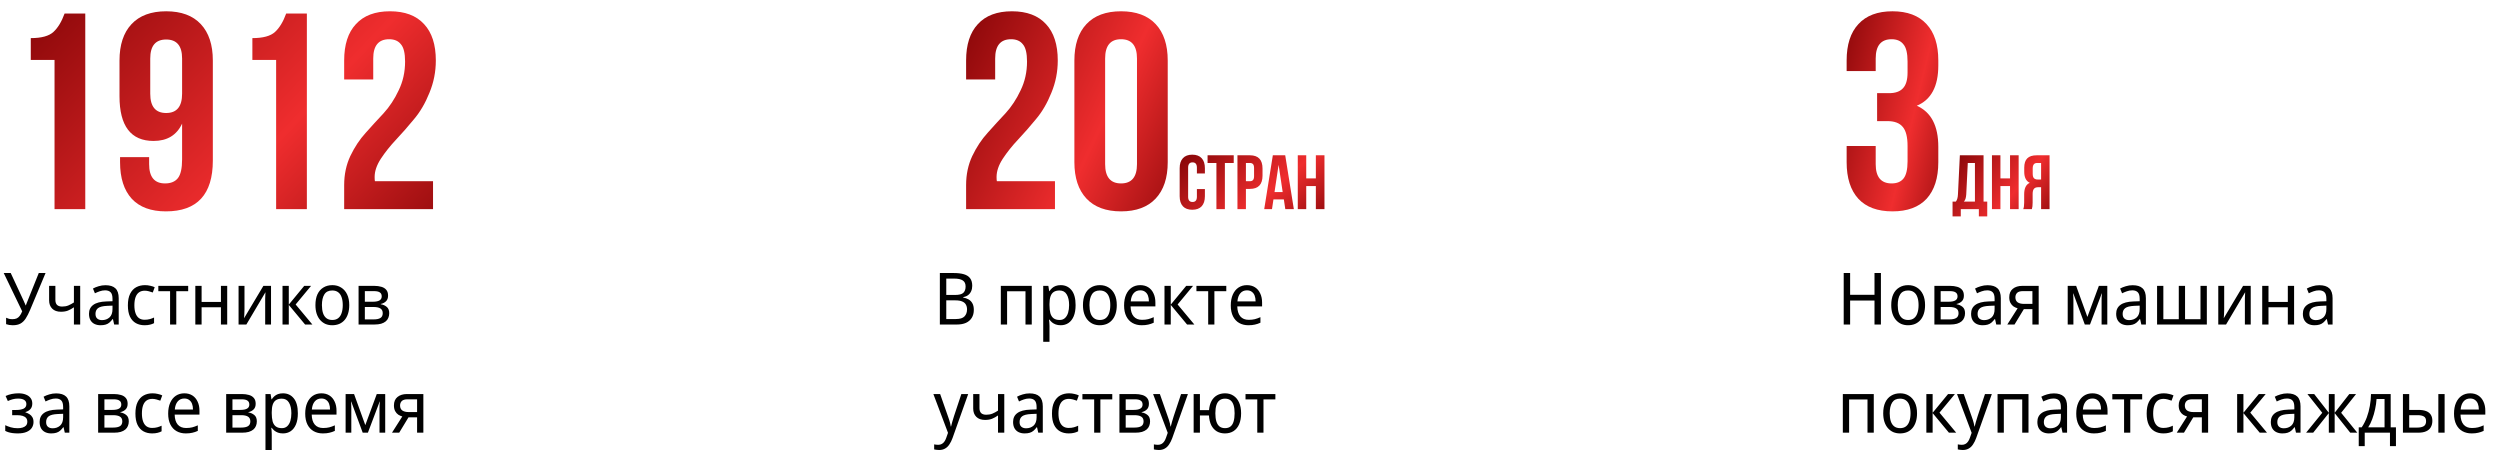
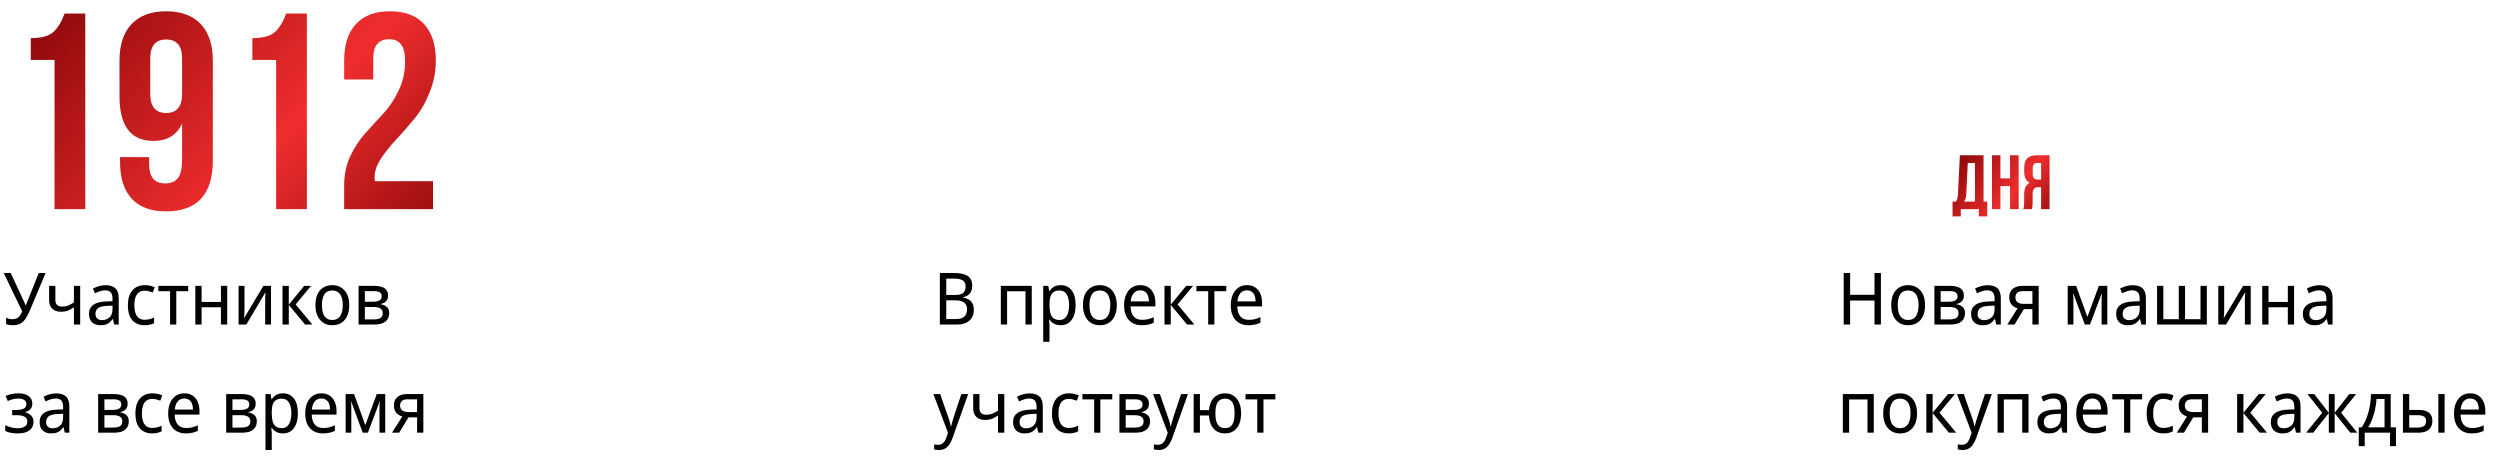
<svg xmlns="http://www.w3.org/2000/svg" width="1040" height="191" viewBox="0 0 1040 191" fill="none">
  <path d="M12.805 24.922V15.855C17.223 15.855 20.361 15.002 22.221 13.297C24.081 11.592 25.631 9.035 26.871 5.625H35.474V87H22.686V24.922H12.805ZM88.54 25.155V66.772C88.54 80.877 82.03 87.93 69.01 87.93C62.81 87.93 58.083 86.186 54.828 82.699C51.573 79.134 49.945 74.058 49.945 67.47V65.377H62.035V68.284C62.035 73.631 64.244 76.305 68.661 76.305C71.064 76.305 72.846 75.569 74.009 74.096C75.171 72.624 75.753 70.028 75.753 66.308V51.428C73.505 56.233 69.553 58.635 63.895 58.635C54.44 58.635 49.713 52.435 49.713 40.035V25.155C49.713 18.645 51.379 13.607 54.711 10.043C58.044 6.478 62.849 4.695 69.126 4.695C75.404 4.695 80.209 6.478 83.541 10.043C86.874 13.607 88.54 18.645 88.54 25.155ZM62.5 38.989C62.5 44.336 64.709 47.01 69.126 47.01C73.544 47.01 75.753 44.336 75.753 38.989V24.341C75.753 19.071 73.544 16.436 69.126 16.436C64.709 16.436 62.5 19.071 62.5 24.341V38.989ZM104.988 24.922V15.855C109.405 15.855 112.544 15.002 114.404 13.297C116.264 11.592 117.814 9.035 119.054 5.625H127.656V87H114.869V24.922H104.988ZM168.516 25.62C168.516 22.133 167.935 19.73 166.773 18.413C165.688 17.017 164.06 16.32 161.89 16.32C157.473 16.32 155.264 18.994 155.264 24.341V33.06H143.174V25.155C143.174 18.567 144.801 13.53 148.056 10.043C151.311 6.478 156.039 4.695 162.239 4.695C168.439 4.695 173.166 6.478 176.421 10.043C179.676 13.53 181.304 18.567 181.304 25.155C181.304 29.883 180.413 34.377 178.63 38.64C176.925 42.903 174.794 46.545 172.236 49.568C169.756 52.59 167.276 55.419 164.796 58.054C162.316 60.689 160.185 63.362 158.403 66.075C156.698 68.71 155.845 71.229 155.845 73.631C155.845 74.406 155.884 74.987 155.961 75.375H180.141V87H143.174V77.002C143.174 72.585 144.026 68.555 145.731 64.912C147.514 61.193 149.645 57.976 152.125 55.264C154.605 52.474 157.085 49.761 159.565 47.126C162.045 44.414 164.138 41.236 165.843 37.594C167.625 33.951 168.516 29.96 168.516 25.62Z" fill="url(#paint0_linear_486_152)" />
  <path d="M12.53 128.91C11.93 130.33 11.32 131.52 10.7 132.48C10.1 133.42 9.37 134.13 8.51 134.61C7.67 135.07 6.6 135.3 5.3 135.3C4.8 135.3 4.31 135.26 3.83 135.18C3.35 135.1 2.92 134.99 2.54 134.85V132.18C2.92 132.36 3.32 132.51 3.74 132.63C4.18 132.73 4.64 132.78 5.12 132.78C5.82 132.78 6.41 132.68 6.89 132.48C7.39 132.26 7.82 131.91 8.18 131.43C8.56 130.95 8.91 130.31 9.23 129.51L1.55 113.58H4.46L9.95 125.37C10.01 125.51 10.08 125.68 10.16 125.88C10.26 126.06 10.35 126.25 10.43 126.45C10.51 126.65 10.58 126.84 10.64 127.02H10.76C10.82 126.88 10.88 126.72 10.94 126.54C11.02 126.34 11.09 126.15 11.15 125.97C11.23 125.77 11.3 125.6 11.36 125.46L16.13 113.58H18.95L12.53 128.91ZM23.039 124.77C23.039 125.71 23.279 126.41 23.759 126.87C24.239 127.31 24.939 127.53 25.859 127.53C26.799 127.53 27.649 127.38 28.409 127.08C29.169 126.76 29.949 126.34 30.749 125.82V118.92H33.359V135H30.749V127.83C29.929 128.41 29.099 128.87 28.259 129.21C27.439 129.53 26.469 129.69 25.349 129.69C23.789 129.69 22.579 129.26 21.719 128.4C20.859 127.54 20.429 126.39 20.429 124.95V118.92H23.039V124.77ZM43.892 118.65C45.732 118.65 47.102 119.08 48.002 119.94C48.922 120.8 49.382 122.17 49.382 124.05V135H47.492L46.982 132.72H46.862C46.422 133.3 45.972 133.79 45.512 134.19C45.072 134.57 44.552 134.85 43.952 135.03C43.372 135.21 42.652 135.3 41.792 135.3C40.892 135.3 40.082 135.13 39.362 134.79C38.642 134.45 38.072 133.93 37.652 133.23C37.232 132.51 37.022 131.61 37.022 130.53C37.022 128.93 37.612 127.7 38.792 126.84C39.972 125.96 41.792 125.48 44.252 125.4L46.802 125.31V124.35C46.802 123.01 46.532 122.08 45.992 121.56C45.472 121.04 44.722 120.78 43.742 120.78C42.962 120.78 42.212 120.91 41.492 121.17C40.792 121.41 40.122 121.69 39.482 122.01L38.672 120.03C39.352 119.65 40.142 119.33 41.042 119.07C41.942 118.79 42.892 118.65 43.892 118.65ZM44.612 127.23C42.772 127.31 41.492 127.63 40.772 128.19C40.072 128.75 39.722 129.54 39.722 130.56C39.722 131.46 39.972 132.12 40.472 132.54C40.972 132.96 41.622 133.17 42.422 133.17C43.662 133.17 44.702 132.8 45.542 132.06C46.382 131.3 46.802 130.14 46.802 128.58V127.14L44.612 127.23ZM60.13 135.3C58.77 135.3 57.57 135.01 56.53 134.43C55.49 133.85 54.67 132.95 54.07 131.73C53.49 130.51 53.2 128.95 53.2 127.05C53.2 125.07 53.51 123.46 54.13 122.22C54.75 120.98 55.59 120.07 56.65 119.49C57.73 118.91 58.95 118.62 60.31 118.62C61.09 118.62 61.84 118.71 62.56 118.89C63.3 119.05 63.9 119.25 64.36 119.49L63.55 121.68C63.09 121.5 62.55 121.33 61.93 121.17C61.33 121.01 60.77 120.93 60.25 120.93C59.27 120.93 58.46 121.16 57.82 121.62C57.18 122.08 56.7 122.76 56.38 123.66C56.06 124.56 55.9 125.68 55.9 127.02C55.9 128.3 56.06 129.39 56.38 130.29C56.7 131.19 57.17 131.87 57.79 132.33C58.43 132.79 59.21 133.02 60.13 133.02C60.95 133.02 61.68 132.93 62.32 132.75C62.96 132.57 63.55 132.35 64.09 132.09V134.43C63.57 134.71 63 134.92 62.38 135.06C61.76 135.22 61.01 135.3 60.13 135.3ZM78.283 121.14H73.333V135H70.753V121.14H65.863V118.92H78.283V121.14ZM83.867 118.92V125.61H91.907V118.92H94.517V135H91.907V127.83H83.867V135H81.257V118.92H83.867ZM101.705 128.73C101.705 128.91 101.695 129.17 101.675 129.51C101.675 129.83 101.665 130.18 101.645 130.56C101.625 130.92 101.605 131.27 101.585 131.61C101.565 131.93 101.545 132.19 101.525 132.39L109.565 118.92H112.745V135H110.315V125.52C110.315 125.2 110.315 124.78 110.315 124.26C110.335 123.74 110.355 123.23 110.375 122.73C110.395 122.21 110.415 121.82 110.435 121.56L102.485 135H99.245V118.92H101.705V128.73ZM126.556 118.92H129.406L122.986 126.66L129.946 135H126.916L120.136 126.84V135H117.526V118.92H120.136V126.72L126.556 118.92ZM145.288 126.93C145.288 128.27 145.118 129.46 144.778 130.5C144.458 131.52 143.988 132.39 143.368 133.11C142.748 133.83 141.998 134.38 141.118 134.76C140.238 135.12 139.258 135.3 138.178 135.3C137.178 135.3 136.248 135.12 135.388 134.76C134.548 134.38 133.808 133.83 133.168 133.11C132.548 132.39 132.068 131.52 131.728 130.5C131.388 129.46 131.218 128.27 131.218 126.93C131.218 125.15 131.498 123.65 132.058 122.43C132.638 121.19 133.458 120.25 134.518 119.61C135.578 118.95 136.828 118.62 138.268 118.62C139.648 118.62 140.858 118.95 141.898 119.61C142.958 120.25 143.788 121.19 144.388 122.43C144.988 123.65 145.288 125.15 145.288 126.93ZM133.918 126.93C133.918 128.19 134.068 129.29 134.368 130.23C134.668 131.15 135.138 131.86 135.778 132.36C136.418 132.86 137.238 133.11 138.238 133.11C139.238 133.11 140.058 132.86 140.698 132.36C141.338 131.86 141.808 131.15 142.108 130.23C142.428 129.29 142.588 128.19 142.588 126.93C142.588 125.65 142.428 124.56 142.108 123.66C141.808 122.76 141.338 122.07 140.698 121.59C140.058 121.09 139.228 120.84 138.208 120.84C136.708 120.84 135.618 121.38 134.938 122.46C134.258 123.54 133.918 125.03 133.918 126.93ZM161.437 122.97C161.437 123.97 161.157 124.75 160.597 125.31C160.037 125.87 159.307 126.25 158.407 126.45V126.57C159.347 126.71 160.167 127.07 160.867 127.65C161.567 128.21 161.917 129.09 161.917 130.29C161.917 130.97 161.797 131.6 161.557 132.18C161.337 132.76 160.977 133.26 160.477 133.68C159.977 134.1 159.337 134.43 158.557 134.67C157.777 134.89 156.837 135 155.737 135H149.167V118.92H155.707C156.807 118.92 157.787 119.05 158.647 119.31C159.507 119.55 160.187 119.97 160.687 120.57C161.187 121.15 161.437 121.95 161.437 122.97ZM159.217 130.29C159.217 129.37 158.887 128.71 158.227 128.31C157.587 127.91 156.647 127.71 155.407 127.71H151.777V132.87H155.467C156.667 132.87 157.587 132.68 158.227 132.3C158.887 131.9 159.217 131.23 159.217 130.29ZM158.797 123.3C158.797 122.54 158.537 121.99 158.017 121.65C157.517 121.29 156.707 121.11 155.587 121.11H151.777V125.52H155.107C156.327 125.52 157.247 125.34 157.867 124.98C158.487 124.62 158.797 124.06 158.797 123.3ZM7.73 163.62C8.87 163.62 9.86 163.79 10.7 164.13C11.56 164.45 12.23 164.93 12.71 165.57C13.19 166.19 13.43 166.95 13.43 167.85C13.43 168.83 13.17 169.61 12.65 170.19C12.15 170.75 11.46 171.16 10.58 171.42V171.54C11.18 171.72 11.73 171.97 12.23 172.29C12.75 172.61 13.16 173.03 13.46 173.55C13.78 174.07 13.94 174.74 13.94 175.56C13.94 176.44 13.71 177.24 13.25 177.96C12.79 178.68 12.07 179.25 11.09 179.67C10.13 180.09 8.9 180.3 7.4 180.3C6.68 180.3 5.99 180.26 5.33 180.18C4.69 180.1 4.1 179.98 3.56 179.82C3.04 179.66 2.58 179.47 2.18 179.25V176.88C2.82 177.2 3.58 177.49 4.46 177.75C5.34 178.01 6.3 178.14 7.34 178.14C8.1 178.14 8.78 178.05 9.38 177.87C9.98 177.69 10.46 177.41 10.82 177.03C11.18 176.63 11.36 176.09 11.36 175.41C11.36 174.79 11.2 174.29 10.88 173.91C10.56 173.51 10.08 173.21 9.44 173.01C8.82 172.81 8.02 172.71 7.04 172.71H5.06V170.55H6.68C7.98 170.55 9.02 170.37 9.8 170.01C10.58 169.63 10.97 168.99 10.97 168.09C10.97 167.33 10.67 166.76 10.07 166.38C9.49 166 8.65 165.81 7.55 165.81C6.73 165.81 5.99 165.9 5.33 166.08C4.69 166.24 4 166.49 3.26 166.83L2.33 164.73C3.15 164.35 4.01 164.07 4.91 163.89C5.81 163.71 6.75 163.62 7.73 163.62ZM23.355 163.65C25.195 163.65 26.565 164.08 27.465 164.94C28.385 165.8 28.845 167.17 28.845 169.05V180H26.955L26.445 177.72H26.325C25.885 178.3 25.435 178.79 24.975 179.19C24.535 179.57 24.015 179.85 23.415 180.03C22.835 180.21 22.115 180.3 21.255 180.3C20.355 180.3 19.545 180.13 18.825 179.79C18.105 179.45 17.535 178.93 17.115 178.23C16.695 177.51 16.485 176.61 16.485 175.53C16.485 173.93 17.075 172.7 18.255 171.84C19.435 170.96 21.255 170.48 23.715 170.4L26.265 170.31V169.35C26.265 168.01 25.995 167.08 25.455 166.56C24.935 166.04 24.185 165.78 23.205 165.78C22.425 165.78 21.675 165.91 20.955 166.17C20.255 166.41 19.585 166.69 18.945 167.01L18.135 165.03C18.815 164.65 19.605 164.33 20.505 164.07C21.405 163.79 22.355 163.65 23.355 163.65ZM24.075 172.23C22.235 172.31 20.955 172.63 20.235 173.19C19.535 173.75 19.185 174.54 19.185 175.56C19.185 176.46 19.435 177.12 19.935 177.54C20.435 177.96 21.085 178.17 21.885 178.17C23.125 178.17 24.165 177.8 25.005 177.06C25.845 176.3 26.265 175.14 26.265 173.58V172.14L24.075 172.23ZM53.097 167.97C53.097 168.97 52.817 169.75 52.257 170.31C51.697 170.87 50.967 171.25 50.067 171.45V171.57C51.007 171.71 51.827 172.07 52.527 172.65C53.227 173.21 53.577 174.09 53.577 175.29C53.577 175.97 53.457 176.6 53.217 177.18C52.997 177.76 52.637 178.26 52.137 178.68C51.637 179.1 50.997 179.43 50.217 179.67C49.437 179.89 48.497 180 47.397 180H40.827V163.92H47.367C48.467 163.92 49.447 164.05 50.307 164.31C51.167 164.55 51.847 164.97 52.347 165.57C52.847 166.15 53.097 166.95 53.097 167.97ZM50.877 175.29C50.877 174.37 50.547 173.71 49.887 173.31C49.247 172.91 48.307 172.71 47.067 172.71H43.437V177.87H47.127C48.327 177.87 49.247 177.68 49.887 177.3C50.547 176.9 50.877 176.23 50.877 175.29ZM50.457 168.3C50.457 167.54 50.197 166.99 49.677 166.65C49.177 166.29 48.367 166.11 47.247 166.11H43.437V170.52H46.767C47.987 170.52 48.907 170.34 49.527 169.98C50.147 169.62 50.457 169.06 50.457 168.3ZM63.265 180.3C61.905 180.3 60.705 180.01 59.665 179.43C58.625 178.85 57.805 177.95 57.205 176.73C56.625 175.51 56.335 173.95 56.335 172.05C56.335 170.07 56.645 168.46 57.265 167.22C57.885 165.98 58.725 165.07 59.785 164.49C60.865 163.91 62.085 163.62 63.445 163.62C64.225 163.62 64.975 163.71 65.695 163.89C66.435 164.05 67.035 164.25 67.495 164.49L66.685 166.68C66.225 166.5 65.685 166.33 65.065 166.17C64.465 166.01 63.905 165.93 63.385 165.93C62.405 165.93 61.595 166.16 60.955 166.62C60.315 167.08 59.835 167.76 59.515 168.66C59.195 169.56 59.035 170.68 59.035 172.02C59.035 173.3 59.195 174.39 59.515 175.29C59.835 176.19 60.305 176.87 60.925 177.33C61.565 177.79 62.345 178.02 63.265 178.02C64.085 178.02 64.815 177.93 65.455 177.75C66.095 177.57 66.685 177.35 67.225 177.09V179.43C66.705 179.71 66.135 179.92 65.515 180.06C64.895 180.22 64.145 180.3 63.265 180.3ZM76.678 163.62C77.978 163.62 79.098 163.92 80.038 164.52C80.978 165.12 81.698 165.97 82.198 167.07C82.718 168.15 82.978 169.42 82.978 170.88V172.47H72.658C72.698 174.29 73.128 175.68 73.948 176.64C74.768 177.58 75.918 178.05 77.398 178.05C78.358 178.05 79.208 177.96 79.948 177.78C80.708 177.58 81.488 177.3 82.288 176.94V179.25C81.508 179.61 80.738 179.87 79.978 180.03C79.238 180.21 78.338 180.3 77.278 180.3C75.838 180.3 74.568 179.99 73.468 179.37C72.368 178.75 71.508 177.83 70.888 176.61C70.268 175.37 69.958 173.86 69.958 172.08C69.958 170.32 70.238 168.81 70.798 167.55C71.358 166.29 72.138 165.32 73.138 164.64C74.158 163.96 75.338 163.62 76.678 163.62ZM76.678 165.78C75.518 165.78 74.598 166.19 73.918 167.01C73.238 167.81 72.838 168.93 72.718 170.37H80.278C80.278 169.45 80.148 168.65 79.888 167.97C79.628 167.29 79.228 166.76 78.688 166.38C78.168 165.98 77.498 165.78 76.678 165.78ZM106.359 167.97C106.359 168.97 106.079 169.75 105.519 170.31C104.959 170.87 104.229 171.25 103.329 171.45V171.57C104.269 171.71 105.089 172.07 105.789 172.65C106.489 173.21 106.839 174.09 106.839 175.29C106.839 175.97 106.719 176.6 106.479 177.18C106.259 177.76 105.899 178.26 105.399 178.68C104.899 179.1 104.259 179.43 103.479 179.67C102.699 179.89 101.759 180 100.659 180H94.089V163.92H100.629C101.729 163.92 102.709 164.05 103.569 164.31C104.429 164.55 105.109 164.97 105.609 165.57C106.109 166.15 106.359 166.95 106.359 167.97ZM104.139 175.29C104.139 174.37 103.809 173.71 103.149 173.31C102.509 172.91 101.569 172.71 100.329 172.71H96.699V177.87H100.389C101.589 177.87 102.509 177.68 103.149 177.3C103.809 176.9 104.139 176.23 104.139 175.29ZM103.719 168.3C103.719 167.54 103.459 166.99 102.939 166.65C102.439 166.29 101.629 166.11 100.509 166.11H96.699V170.52H100.029C101.249 170.52 102.169 170.34 102.789 169.98C103.409 169.62 103.719 169.06 103.719 168.3ZM117.726 163.62C119.586 163.62 121.076 164.31 122.196 165.69C123.336 167.07 123.906 169.15 123.906 171.93C123.906 173.75 123.646 175.29 123.126 176.55C122.606 177.79 121.876 178.73 120.936 179.37C120.016 179.99 118.936 180.3 117.696 180.3C116.916 180.3 116.226 180.19 115.626 179.97C115.046 179.75 114.546 179.47 114.126 179.13C113.706 178.77 113.346 178.38 113.046 177.96H112.866C112.906 178.3 112.946 178.73 112.986 179.25C113.026 179.77 113.046 180.22 113.046 180.6V187.2H110.436V163.92H112.566L112.926 166.11H113.046C113.346 165.65 113.706 165.23 114.126 164.85C114.546 164.47 115.046 164.17 115.626 163.95C116.226 163.73 116.926 163.62 117.726 163.62ZM117.216 165.84C116.216 165.84 115.406 166.05 114.786 166.47C114.186 166.87 113.746 167.48 113.466 168.3C113.186 169.12 113.046 170.16 113.046 171.42V171.93C113.046 173.25 113.166 174.37 113.406 175.29C113.666 176.21 114.106 176.91 114.726 177.39C115.346 177.87 116.196 178.11 117.276 178.11C118.176 178.11 118.916 177.84 119.496 177.3C120.076 176.76 120.506 176.03 120.786 175.11C121.066 174.17 121.206 173.1 121.206 171.9C121.206 170.06 120.876 168.59 120.216 167.49C119.576 166.39 118.576 165.84 117.216 165.84ZM133.689 163.62C134.989 163.62 136.109 163.92 137.049 164.52C137.989 165.12 138.709 165.97 139.209 167.07C139.729 168.15 139.989 169.42 139.989 170.88V172.47H129.669C129.709 174.29 130.139 175.68 130.959 176.64C131.779 177.58 132.929 178.05 134.409 178.05C135.369 178.05 136.219 177.96 136.959 177.78C137.719 177.58 138.499 177.3 139.299 176.94V179.25C138.519 179.61 137.749 179.87 136.989 180.03C136.249 180.21 135.349 180.3 134.289 180.3C132.849 180.3 131.579 179.99 130.479 179.37C129.379 178.75 128.519 177.83 127.899 176.61C127.279 175.37 126.969 173.86 126.969 172.08C126.969 170.32 127.249 168.81 127.809 167.55C128.369 166.29 129.149 165.32 130.149 164.64C131.169 163.96 132.349 163.62 133.689 163.62ZM133.689 165.78C132.529 165.78 131.609 166.19 130.929 167.01C130.249 167.81 129.849 168.93 129.729 170.37H137.289C137.289 169.45 137.159 168.65 136.899 167.97C136.639 167.29 136.239 166.76 135.699 166.38C135.179 165.98 134.509 165.78 133.689 165.78ZM160.246 163.92V180H157.876V169.74C157.876 169.32 157.886 168.88 157.906 168.42C157.946 167.96 157.986 167.51 158.026 167.07H157.936L153.046 180H150.886L146.116 167.07H146.026C146.066 167.51 146.096 167.96 146.116 168.42C146.136 168.88 146.146 169.35 146.146 169.83V180H143.776V163.92H147.286L151.966 176.85L156.736 163.92H160.246ZM166.066 180H163.066L167.356 173.25C166.776 173.09 166.216 172.84 165.676 172.5C165.156 172.14 164.726 171.65 164.386 171.03C164.046 170.39 163.876 169.6 163.876 168.66C163.876 167.12 164.366 165.95 165.346 165.15C166.346 164.33 167.666 163.92 169.306 163.92H176.116V180H173.506V173.61H169.936L166.066 180ZM166.426 168.69C166.426 169.61 166.736 170.3 167.356 170.76C167.996 171.2 168.886 171.42 170.026 171.42H173.506V166.11H169.546C168.426 166.11 167.626 166.35 167.146 166.83C166.666 167.31 166.426 167.93 166.426 168.69Z" fill="black" />
-   <path d="M427.243 25.62C427.243 22.133 426.661 19.73 425.499 18.413C424.414 17.017 422.786 16.32 420.616 16.32C416.199 16.32 413.99 18.994 413.99 24.341V33.06H401.9V25.155C401.9 18.567 403.528 13.53 406.783 10.043C410.038 6.478 414.765 4.695 420.965 4.695C427.165 4.695 431.893 6.478 435.148 10.043C438.403 13.53 440.03 18.567 440.03 25.155C440.03 29.883 439.139 34.377 437.356 38.64C435.651 42.903 433.52 46.545 430.963 49.568C428.483 52.59 426.003 55.419 423.523 58.054C421.043 60.689 418.911 63.362 417.129 66.075C415.424 68.71 414.571 71.229 414.571 73.631C414.571 74.406 414.61 74.987 414.688 75.375H438.868V87H401.9V77.002C401.9 72.585 402.753 68.555 404.458 64.912C406.24 61.193 408.371 57.976 410.851 55.264C413.331 52.474 415.811 49.761 418.291 47.126C420.771 44.414 422.864 41.236 424.569 37.594C426.351 33.951 427.243 29.96 427.243 25.62ZM459.733 24.341V68.284C459.733 73.631 461.941 76.305 466.359 76.305C470.776 76.305 472.985 73.631 472.985 68.284V24.341C472.985 18.994 470.776 16.32 466.359 16.32C461.941 16.32 459.733 18.994 459.733 24.341ZM446.945 67.47V25.155C446.945 18.645 448.611 13.607 451.944 10.043C455.276 6.478 460.081 4.695 466.359 4.695C472.636 4.695 477.441 6.478 480.774 10.043C484.106 13.607 485.773 18.645 485.773 25.155V67.47C485.773 73.98 484.106 79.017 480.774 82.582C477.441 86.147 472.636 87.93 466.359 87.93C460.081 87.93 455.276 86.147 451.944 82.582C448.611 79.017 446.945 73.98 446.945 67.47Z" fill="url(#paint1_linear_486_152)" />
-   <path d="M497.91 78.648H501.238V81.624C501.238 83.437 500.79 84.835 499.894 85.816C498.998 86.776 497.697 87.256 495.99 87.256C494.283 87.256 492.982 86.776 492.086 85.816C491.19 84.835 490.742 83.437 490.742 81.624V69.976C490.742 68.163 491.19 66.776 492.086 65.816C492.982 64.835 494.283 64.344 495.99 64.344C497.697 64.344 498.998 64.835 499.894 65.816C500.79 66.776 501.238 68.163 501.238 69.976V72.152H497.91V69.752C497.91 68.28 497.302 67.544 496.086 67.544C494.87 67.544 494.262 68.28 494.262 69.752V81.848C494.262 83.299 494.87 84.024 496.086 84.024C497.302 84.024 497.91 83.299 497.91 81.848V78.648ZM502.35 67.8V64.6H513.23V67.8H509.55V87H506.03V67.8H502.35ZM519.964 64.6C523.463 64.6 525.212 66.445 525.212 70.136V73.048C525.212 76.739 523.463 78.584 519.964 78.584H518.3V87H514.78V64.6H519.964ZM519.964 67.8H518.3V75.384H519.964C520.54 75.384 520.967 75.224 521.244 74.904C521.543 74.584 521.692 74.04 521.692 73.272V69.912C521.692 69.144 521.543 68.6 521.244 68.28C520.967 67.96 520.54 67.8 519.964 67.8ZM534.651 64.6L538.235 87H534.683L534.075 82.936H529.755L529.147 87H525.915L529.499 64.6H534.651ZM531.899 68.568L530.203 79.896H533.595L531.899 68.568ZM543.394 77.4V87H539.874V64.6H543.394V74.2H547.394V64.6H550.978V87H547.394V77.4H543.394Z" fill="url(#paint2_linear_486_152)" />
  <path d="M396.77 113.58C398.45 113.58 399.86 113.75 401 114.09C402.14 114.43 403 114.99 403.58 115.77C404.16 116.55 404.45 117.59 404.45 118.89C404.45 119.73 404.3 120.48 404 121.14C403.72 121.78 403.3 122.32 402.74 122.76C402.18 123.18 401.49 123.47 400.67 123.63V123.78C401.51 123.92 402.26 124.18 402.92 124.56C403.6 124.94 404.13 125.48 404.51 126.18C404.91 126.88 405.11 127.79 405.11 128.91C405.11 130.21 404.82 131.32 404.24 132.24C403.68 133.14 402.88 133.83 401.84 134.31C400.8 134.77 399.55 135 398.09 135H390.98V113.58H396.77ZM397.28 122.7C398.96 122.7 400.11 122.41 400.73 121.83C401.37 121.23 401.69 120.35 401.69 119.19C401.69 118.01 401.3 117.17 400.52 116.67C399.76 116.15 398.55 115.89 396.89 115.89H393.65V122.7H397.28ZM393.65 124.95V132.72H397.61C399.35 132.72 400.56 132.35 401.24 131.61C401.94 130.87 402.29 129.9 402.29 128.7C402.29 127.94 402.13 127.28 401.81 126.72C401.51 126.16 401.01 125.73 400.31 125.43C399.61 125.11 398.65 124.95 397.43 124.95H393.65ZM429.213 118.92V135H426.603V121.17H418.953V135H416.343V118.92H429.213ZM441.269 118.62C443.129 118.62 444.619 119.31 445.739 120.69C446.879 122.07 447.449 124.15 447.449 126.93C447.449 128.75 447.189 130.29 446.669 131.55C446.149 132.79 445.419 133.73 444.479 134.37C443.559 134.99 442.479 135.3 441.239 135.3C440.459 135.3 439.769 135.19 439.169 134.97C438.589 134.75 438.089 134.47 437.669 134.13C437.249 133.77 436.889 133.38 436.589 132.96H436.409C436.449 133.3 436.489 133.73 436.529 134.25C436.569 134.77 436.589 135.22 436.589 135.6V142.2H433.979V118.92H436.109L436.469 121.11H436.589C436.889 120.65 437.249 120.23 437.669 119.85C438.089 119.47 438.589 119.17 439.169 118.95C439.769 118.73 440.469 118.62 441.269 118.62ZM440.759 120.84C439.759 120.84 438.949 121.05 438.329 121.47C437.729 121.87 437.289 122.48 437.009 123.3C436.729 124.12 436.589 125.16 436.589 126.42V126.93C436.589 128.25 436.709 129.37 436.949 130.29C437.209 131.21 437.649 131.91 438.269 132.39C438.889 132.87 439.739 133.11 440.819 133.11C441.719 133.11 442.459 132.84 443.039 132.3C443.619 131.76 444.049 131.03 444.329 130.11C444.609 129.17 444.749 128.1 444.749 126.9C444.749 125.06 444.419 123.59 443.759 122.49C443.119 121.39 442.119 120.84 440.759 120.84ZM464.582 126.93C464.582 128.27 464.412 129.46 464.072 130.5C463.752 131.52 463.282 132.39 462.662 133.11C462.042 133.83 461.292 134.38 460.412 134.76C459.532 135.12 458.552 135.3 457.472 135.3C456.472 135.3 455.542 135.12 454.682 134.76C453.842 134.38 453.102 133.83 452.462 133.11C451.842 132.39 451.362 131.52 451.022 130.5C450.682 129.46 450.512 128.27 450.512 126.93C450.512 125.15 450.792 123.65 451.352 122.43C451.932 121.19 452.752 120.25 453.812 119.61C454.872 118.95 456.122 118.62 457.562 118.62C458.942 118.62 460.152 118.95 461.192 119.61C462.252 120.25 463.082 121.19 463.682 122.43C464.282 123.65 464.582 125.15 464.582 126.93ZM453.212 126.93C453.212 128.19 453.362 129.29 453.662 130.23C453.962 131.15 454.432 131.86 455.072 132.36C455.712 132.86 456.532 133.11 457.532 133.11C458.532 133.11 459.352 132.86 459.992 132.36C460.632 131.86 461.102 131.15 461.402 130.23C461.722 129.29 461.882 128.19 461.882 126.93C461.882 125.65 461.722 124.56 461.402 123.66C461.102 122.76 460.632 122.07 459.992 121.59C459.352 121.09 458.522 120.84 457.502 120.84C456.002 120.84 454.912 121.38 454.232 122.46C453.552 123.54 453.212 125.03 453.212 126.93ZM474.342 118.62C475.642 118.62 476.762 118.92 477.702 119.52C478.642 120.12 479.362 120.97 479.862 122.07C480.382 123.15 480.642 124.42 480.642 125.88V127.47H470.322C470.362 129.29 470.792 130.68 471.612 131.64C472.432 132.58 473.582 133.05 475.062 133.05C476.022 133.05 476.872 132.96 477.612 132.78C478.372 132.58 479.152 132.3 479.952 131.94V134.25C479.172 134.61 478.402 134.87 477.642 135.03C476.902 135.21 476.002 135.3 474.942 135.3C473.502 135.3 472.232 134.99 471.132 134.37C470.032 133.75 469.172 132.83 468.552 131.61C467.932 130.37 467.622 128.86 467.622 127.08C467.622 125.32 467.902 123.81 468.462 122.55C469.022 121.29 469.802 120.32 470.802 119.64C471.822 118.96 473.002 118.62 474.342 118.62ZM474.342 120.78C473.182 120.78 472.262 121.19 471.582 122.01C470.902 122.81 470.502 123.93 470.382 125.37H477.942C477.942 124.45 477.812 123.65 477.552 122.97C477.292 122.29 476.892 121.76 476.352 121.38C475.832 120.98 475.162 120.78 474.342 120.78ZM493.459 118.92H496.309L489.889 126.66L496.849 135H493.819L487.039 126.84V135H484.429V118.92H487.039V126.72L493.459 118.92ZM510.136 121.14H505.186V135H502.606V121.14H497.716V118.92H510.136V121.14ZM518.727 118.62C520.027 118.62 521.147 118.92 522.087 119.52C523.027 120.12 523.747 120.97 524.247 122.07C524.767 123.15 525.027 124.42 525.027 125.88V127.47H514.707C514.747 129.29 515.177 130.68 515.997 131.64C516.817 132.58 517.967 133.05 519.447 133.05C520.407 133.05 521.257 132.96 521.997 132.78C522.757 132.58 523.537 132.3 524.337 131.94V134.25C523.557 134.61 522.787 134.87 522.027 135.03C521.287 135.21 520.387 135.3 519.327 135.3C517.887 135.3 516.617 134.99 515.517 134.37C514.417 133.75 513.557 132.83 512.937 131.61C512.317 130.37 512.007 128.86 512.007 127.08C512.007 125.32 512.287 123.81 512.847 122.55C513.407 121.29 514.187 120.32 515.187 119.64C516.207 118.96 517.387 118.62 518.727 118.62ZM518.727 120.78C517.567 120.78 516.647 121.19 515.967 122.01C515.287 122.81 514.887 123.93 514.767 125.37H522.327C522.327 124.45 522.197 123.65 521.937 122.97C521.677 122.29 521.277 121.76 520.737 121.38C520.217 120.98 519.547 120.78 518.727 120.78ZM388.28 163.92H391.1L394.31 173.07C394.51 173.61 394.69 174.13 394.85 174.63C395.01 175.13 395.15 175.62 395.27 176.1C395.39 176.56 395.48 177.01 395.54 177.45H395.63C395.75 176.95 395.92 176.3 396.14 175.5C396.38 174.68 396.63 173.86 396.89 173.04L399.92 163.92H402.77L396.26 182.22C395.9 183.22 395.47 184.09 394.97 184.83C394.49 185.59 393.9 186.17 393.2 186.57C392.5 186.99 391.66 187.2 390.68 187.2C390.24 187.2 389.84 187.17 389.48 187.11C389.14 187.07 388.85 187.02 388.61 186.96V184.86C388.81 184.9 389.06 184.94 389.36 184.98C389.66 185.02 389.97 185.04 390.29 185.04C390.87 185.04 391.37 184.92 391.79 184.68C392.21 184.46 392.57 184.13 392.87 183.69C393.17 183.27 393.42 182.77 393.62 182.19L394.37 180.06L388.28 163.92ZM407.461 169.77C407.461 170.71 407.701 171.41 408.181 171.87C408.661 172.31 409.361 172.53 410.281 172.53C411.221 172.53 412.071 172.38 412.831 172.08C413.591 171.76 414.371 171.34 415.171 170.82V163.92H417.781V180H415.171V172.83C414.351 173.41 413.521 173.87 412.681 174.21C411.861 174.53 410.891 174.69 409.771 174.69C408.211 174.69 407.001 174.26 406.141 173.4C405.281 172.54 404.851 171.39 404.851 169.95V163.92H407.461V169.77ZM428.314 163.65C430.154 163.65 431.524 164.08 432.424 164.94C433.344 165.8 433.804 167.17 433.804 169.05V180H431.914L431.404 177.72H431.284C430.844 178.3 430.394 178.79 429.934 179.19C429.494 179.57 428.974 179.85 428.374 180.03C427.794 180.21 427.074 180.3 426.214 180.3C425.314 180.3 424.504 180.13 423.784 179.79C423.064 179.45 422.494 178.93 422.074 178.23C421.654 177.51 421.444 176.61 421.444 175.53C421.444 173.93 422.034 172.7 423.214 171.84C424.394 170.96 426.214 170.48 428.674 170.4L431.224 170.31V169.35C431.224 168.01 430.954 167.08 430.414 166.56C429.894 166.04 429.144 165.78 428.164 165.78C427.384 165.78 426.634 165.91 425.914 166.17C425.214 166.41 424.544 166.69 423.904 167.01L423.094 165.03C423.774 164.65 424.564 164.33 425.464 164.07C426.364 163.79 427.314 163.65 428.314 163.65ZM429.034 172.23C427.194 172.31 425.914 172.63 425.194 173.19C424.494 173.75 424.144 174.54 424.144 175.56C424.144 176.46 424.394 177.12 424.894 177.54C425.394 177.96 426.044 178.17 426.844 178.17C428.084 178.17 429.124 177.8 429.964 177.06C430.804 176.3 431.224 175.14 431.224 173.58V172.14L429.034 172.23ZM444.552 180.3C443.192 180.3 441.992 180.01 440.952 179.43C439.912 178.85 439.092 177.95 438.492 176.73C437.912 175.51 437.622 173.95 437.622 172.05C437.622 170.07 437.932 168.46 438.552 167.22C439.172 165.98 440.012 165.07 441.072 164.49C442.152 163.91 443.372 163.62 444.732 163.62C445.512 163.62 446.262 163.71 446.982 163.89C447.722 164.05 448.322 164.25 448.782 164.49L447.972 166.68C447.512 166.5 446.972 166.33 446.352 166.17C445.752 166.01 445.192 165.93 444.672 165.93C443.692 165.93 442.882 166.16 442.242 166.62C441.602 167.08 441.122 167.76 440.802 168.66C440.482 169.56 440.322 170.68 440.322 172.02C440.322 173.3 440.482 174.39 440.802 175.29C441.122 176.19 441.592 176.87 442.212 177.33C442.852 177.79 443.632 178.02 444.552 178.02C445.372 178.02 446.102 177.93 446.742 177.75C447.382 177.57 447.972 177.35 448.512 177.09V179.43C447.992 179.71 447.422 179.92 446.802 180.06C446.182 180.22 445.432 180.3 444.552 180.3ZM462.705 166.14H457.755V180H455.175V166.14H450.285V163.92H462.705V166.14ZM477.949 167.97C477.949 168.97 477.669 169.75 477.109 170.31C476.549 170.87 475.819 171.25 474.919 171.45V171.57C475.859 171.71 476.679 172.07 477.379 172.65C478.079 173.21 478.429 174.09 478.429 175.29C478.429 175.97 478.309 176.6 478.069 177.18C477.849 177.76 477.489 178.26 476.989 178.68C476.489 179.1 475.849 179.43 475.069 179.67C474.289 179.89 473.349 180 472.249 180H465.679V163.92H472.219C473.319 163.92 474.299 164.05 475.159 164.31C476.019 164.55 476.699 164.97 477.199 165.57C477.699 166.15 477.949 166.95 477.949 167.97ZM475.729 175.29C475.729 174.37 475.399 173.71 474.739 173.31C474.099 172.91 473.159 172.71 471.919 172.71H468.289V177.87H471.979C473.179 177.87 474.099 177.68 474.739 177.3C475.399 176.9 475.729 176.23 475.729 175.29ZM475.309 168.3C475.309 167.54 475.049 166.99 474.529 166.65C474.029 166.29 473.219 166.11 472.099 166.11H468.289V170.52H471.619C472.839 170.52 473.759 170.34 474.379 169.98C474.999 169.62 475.309 169.06 475.309 168.3ZM479.686 163.92H482.506L485.716 173.07C485.916 173.61 486.096 174.13 486.256 174.63C486.416 175.13 486.556 175.62 486.676 176.1C486.796 176.56 486.886 177.01 486.946 177.45H487.036C487.156 176.95 487.326 176.3 487.546 175.5C487.786 174.68 488.036 173.86 488.296 173.04L491.326 163.92H494.176L487.666 182.22C487.306 183.22 486.876 184.09 486.376 184.83C485.896 185.59 485.306 186.17 484.606 186.57C483.906 186.99 483.066 187.2 482.086 187.2C481.646 187.2 481.246 187.17 480.886 187.11C480.546 187.07 480.256 187.02 480.016 186.96V184.86C480.216 184.9 480.466 184.94 480.766 184.98C481.066 185.02 481.376 185.04 481.696 185.04C482.276 185.04 482.776 184.92 483.196 184.68C483.616 184.46 483.976 184.13 484.276 183.69C484.576 183.27 484.826 182.77 485.026 182.19L485.776 180.06L479.686 163.92ZM516.298 171.93C516.298 173.71 516.028 175.23 515.488 176.49C514.948 177.73 514.168 178.68 513.148 179.34C512.148 179.98 510.958 180.3 509.578 180.3C508.318 180.3 507.198 180.02 506.218 179.46C505.258 178.88 504.488 178.04 503.908 176.94C503.348 175.82 503.018 174.45 502.918 172.83H499.168V180H496.558V163.92H499.168V170.61H502.948C503.088 169.09 503.438 167.82 503.998 166.8C504.578 165.76 505.348 164.97 506.308 164.43C507.268 163.89 508.378 163.62 509.638 163.62C510.958 163.62 512.118 163.95 513.118 164.61C514.118 165.25 514.898 166.19 515.458 167.43C516.018 168.65 516.298 170.15 516.298 171.93ZM505.588 171.93C505.588 173.27 505.728 174.4 506.008 175.32C506.288 176.24 506.728 176.94 507.328 177.42C507.928 177.88 508.688 178.11 509.607 178.11C510.548 178.11 511.308 177.88 511.888 177.42C512.488 176.94 512.918 176.24 513.178 175.32C513.458 174.4 513.598 173.27 513.598 171.93C513.598 170.59 513.458 169.47 513.178 168.57C512.898 167.67 512.468 166.99 511.888 166.53C511.308 166.07 510.548 165.84 509.607 165.84C508.688 165.84 507.928 166.07 507.328 166.53C506.728 166.99 506.288 167.67 506.008 168.57C505.728 169.47 505.588 170.59 505.588 171.93ZM530.556 166.14H525.606V180H523.026V166.14H518.136V163.92H530.556V166.14Z" fill="black" />
-   <path d="M793.545 30.154V25.62C793.545 22.133 792.964 19.73 791.801 18.413C790.716 17.017 789.089 16.32 786.919 16.32C782.501 16.32 780.293 18.994 780.293 24.341V29.573H768.203V25.155C768.203 18.567 769.83 13.53 773.085 10.043C776.34 6.478 781.068 4.695 787.268 4.695C793.468 4.695 798.195 6.478 801.45 10.043C804.705 13.53 806.333 18.567 806.333 25.155V27.247C806.333 35.928 803.349 41.508 797.381 43.987C803.349 46.623 806.333 52.319 806.333 61.076V67.47C806.333 74.058 804.705 79.134 801.45 82.699C798.195 86.186 793.468 87.93 787.268 87.93C781.068 87.93 776.34 86.186 773.085 82.699C769.83 79.134 768.203 74.058 768.203 67.47V60.727H780.293V68.284C780.293 73.631 782.501 76.305 786.919 76.305C789.089 76.305 790.716 75.646 791.801 74.329C792.964 72.934 793.545 70.531 793.545 67.121V60.727C793.545 57.008 792.886 54.373 791.569 52.822C790.251 51.195 788.12 50.381 785.175 50.381H780.874V38.756H785.873C788.43 38.756 790.329 38.097 791.569 36.78C792.886 35.462 793.545 33.254 793.545 30.154Z" fill="url(#paint3_linear_486_152)" />
  <path d="M826.694 90.008H823.206V87H815.686V90.008H812.262V83.864H813.638C814.15 83.224 814.438 82.253 814.502 80.952L815.302 64.6H825.158V83.864H826.694V90.008ZM818.598 67.8L817.958 80.888C817.873 82.317 817.542 83.309 816.966 83.864H821.574V67.8H818.598ZM832.175 77.4V87H828.655V64.6H832.175V74.2H836.175V64.6H839.759V87H836.175V77.4H832.175ZM845.255 87H841.671C841.927 86.403 842.055 85.496 842.055 84.28V80.824C842.055 78.307 842.834 76.717 844.391 76.056C842.855 75.331 842.087 73.816 842.087 71.512V69.752C842.087 68.003 842.503 66.712 843.335 65.88C844.167 65.027 845.49 64.6 847.303 64.6H852.615V87H849.095V77.88H847.879C847.069 77.88 846.482 78.104 846.119 78.552C845.757 78.979 845.575 79.704 845.575 80.728V84.248C845.575 85.443 845.469 86.36 845.255 87ZM849.095 67.8H847.399C846.205 67.8 845.607 68.568 845.607 70.104V72.312C845.607 73.165 845.778 73.773 846.119 74.136C846.482 74.499 847.015 74.68 847.719 74.68H849.095V67.8Z" fill="url(#paint4_linear_486_152)" />
  <path d="M782.46 135H779.79V125.01H769.65V135H766.98V113.58H769.65V122.64H779.79V113.58H782.46V135ZM800.827 126.93C800.827 128.27 800.657 129.46 800.317 130.5C799.997 131.52 799.527 132.39 798.907 133.11C798.287 133.83 797.537 134.38 796.657 134.76C795.777 135.12 794.797 135.3 793.717 135.3C792.717 135.3 791.787 135.12 790.927 134.76C790.087 134.38 789.347 133.83 788.707 133.11C788.087 132.39 787.607 131.52 787.267 130.5C786.927 129.46 786.757 128.27 786.757 126.93C786.757 125.15 787.037 123.65 787.597 122.43C788.177 121.19 788.997 120.25 790.057 119.61C791.117 118.95 792.367 118.62 793.807 118.62C795.187 118.62 796.397 118.95 797.437 119.61C798.497 120.25 799.327 121.19 799.927 122.43C800.527 123.65 800.827 125.15 800.827 126.93ZM789.457 126.93C789.457 128.19 789.607 129.29 789.907 130.23C790.207 131.15 790.677 131.86 791.317 132.36C791.957 132.86 792.777 133.11 793.777 133.11C794.777 133.11 795.597 132.86 796.237 132.36C796.877 131.86 797.347 131.15 797.647 130.23C797.967 129.29 798.127 128.19 798.127 126.93C798.127 125.65 797.967 124.56 797.647 123.66C797.347 122.76 796.877 122.07 796.237 121.59C795.597 121.09 794.767 120.84 793.747 120.84C792.247 120.84 791.157 121.38 790.477 122.46C789.797 123.54 789.457 125.03 789.457 126.93ZM816.976 122.97C816.976 123.97 816.696 124.75 816.136 125.31C815.576 125.87 814.846 126.25 813.946 126.45V126.57C814.886 126.71 815.706 127.07 816.406 127.65C817.106 128.21 817.456 129.09 817.456 130.29C817.456 130.97 817.336 131.6 817.096 132.18C816.876 132.76 816.516 133.26 816.016 133.68C815.516 134.1 814.876 134.43 814.096 134.67C813.316 134.89 812.376 135 811.276 135H804.706V118.92H811.246C812.346 118.92 813.326 119.05 814.186 119.31C815.046 119.55 815.726 119.97 816.226 120.57C816.726 121.15 816.976 121.95 816.976 122.97ZM814.756 130.29C814.756 129.37 814.426 128.71 813.766 128.31C813.126 127.91 812.186 127.71 810.946 127.71H807.316V132.87H811.006C812.206 132.87 813.126 132.68 813.766 132.3C814.426 131.9 814.756 131.23 814.756 130.29ZM814.336 123.3C814.336 122.54 814.076 121.99 813.556 121.65C813.056 121.29 812.246 121.11 811.126 121.11H807.316V125.52H810.646C811.866 125.52 812.786 125.34 813.406 124.98C814.026 124.62 814.336 124.06 814.336 123.3ZM826.844 118.65C828.684 118.65 830.054 119.08 830.954 119.94C831.874 120.8 832.334 122.17 832.334 124.05V135H830.444L829.934 132.72H829.814C829.374 133.3 828.924 133.79 828.464 134.19C828.024 134.57 827.504 134.85 826.904 135.03C826.324 135.21 825.604 135.3 824.744 135.3C823.844 135.3 823.034 135.13 822.314 134.79C821.594 134.45 821.024 133.93 820.604 133.23C820.184 132.51 819.974 131.61 819.974 130.53C819.974 128.93 820.564 127.7 821.744 126.84C822.924 125.96 824.744 125.48 827.204 125.4L829.754 125.31V124.35C829.754 123.01 829.484 122.08 828.944 121.56C828.424 121.04 827.674 120.78 826.694 120.78C825.914 120.78 825.164 120.91 824.444 121.17C823.744 121.41 823.074 121.69 822.434 122.01L821.624 120.03C822.304 119.65 823.094 119.33 823.994 119.07C824.894 118.79 825.844 118.65 826.844 118.65ZM827.564 127.23C825.724 127.31 824.444 127.63 823.724 128.19C823.024 128.75 822.674 129.54 822.674 130.56C822.674 131.46 822.924 132.12 823.424 132.54C823.924 132.96 824.574 133.17 825.374 133.17C826.614 133.17 827.654 132.8 828.494 132.06C829.334 131.3 829.754 130.14 829.754 128.58V127.14L827.564 127.23ZM838.041 135H835.041L839.331 128.25C838.751 128.09 838.191 127.84 837.651 127.5C837.131 127.14 836.701 126.65 836.361 126.03C836.021 125.39 835.851 124.6 835.851 123.66C835.851 122.12 836.341 120.95 837.321 120.15C838.321 119.33 839.641 118.92 841.281 118.92H848.091V135H845.481V128.61H841.911L838.041 135ZM838.401 123.69C838.401 124.61 838.711 125.3 839.331 125.76C839.971 126.2 840.861 126.42 842.001 126.42H845.481V121.11H841.521C840.401 121.11 839.601 121.35 839.121 121.83C838.641 122.31 838.401 122.93 838.401 123.69ZM876.635 118.92V135H874.265V124.74C874.265 124.32 874.275 123.88 874.295 123.42C874.335 122.96 874.375 122.51 874.415 122.07H874.325L869.435 135H867.275L862.505 122.07H862.415C862.455 122.51 862.485 122.96 862.505 123.42C862.525 123.88 862.535 124.35 862.535 124.83V135H860.165V118.92H863.675L868.355 131.85L873.125 118.92H876.635ZM887.195 118.65C889.035 118.65 890.405 119.08 891.305 119.94C892.225 120.8 892.685 122.17 892.685 124.05V135H890.795L890.285 132.72H890.165C889.725 133.3 889.275 133.79 888.815 134.19C888.375 134.57 887.855 134.85 887.255 135.03C886.675 135.21 885.955 135.3 885.095 135.3C884.195 135.3 883.385 135.13 882.665 134.79C881.945 134.45 881.375 133.93 880.955 133.23C880.535 132.51 880.325 131.61 880.325 130.53C880.325 128.93 880.915 127.7 882.095 126.84C883.275 125.96 885.095 125.48 887.555 125.4L890.105 125.31V124.35C890.105 123.01 889.835 122.08 889.295 121.56C888.775 121.04 888.025 120.78 887.045 120.78C886.265 120.78 885.515 120.91 884.795 121.17C884.095 121.41 883.425 121.69 882.785 122.01L881.975 120.03C882.655 119.65 883.445 119.33 884.345 119.07C885.245 118.79 886.195 118.65 887.195 118.65ZM887.915 127.23C886.075 127.31 884.795 127.63 884.075 128.19C883.375 128.75 883.025 129.54 883.025 130.56C883.025 131.46 883.275 132.12 883.775 132.54C884.275 132.96 884.925 133.17 885.725 133.17C886.965 133.17 888.005 132.8 888.845 132.06C889.685 131.3 890.105 130.14 890.105 128.58V127.14L887.915 127.23ZM918.043 118.92V135H897.343V118.92H899.953V132.78H906.373V118.92H908.983V132.78H915.403V118.92H918.043ZM925.262 128.73C925.262 128.91 925.252 129.17 925.232 129.51C925.232 129.83 925.222 130.18 925.202 130.56C925.182 130.92 925.162 131.27 925.142 131.61C925.122 131.93 925.102 132.19 925.082 132.39L933.122 118.92H936.302V135H933.872V125.52C933.872 125.2 933.872 124.78 933.872 124.26C933.892 123.74 933.912 123.23 933.932 122.73C933.952 122.21 933.972 121.82 933.992 121.56L926.042 135H922.802V118.92H925.262V128.73ZM943.693 118.92V125.61H951.733V118.92H954.343V135H951.733V127.83H943.693V135H941.083V118.92H943.693ZM964.861 118.65C966.701 118.65 968.071 119.08 968.971 119.94C969.891 120.8 970.351 122.17 970.351 124.05V135H968.461L967.951 132.72H967.831C967.391 133.3 966.941 133.79 966.481 134.19C966.041 134.57 965.521 134.85 964.921 135.03C964.341 135.21 963.621 135.3 962.761 135.3C961.861 135.3 961.051 135.13 960.331 134.79C959.611 134.45 959.041 133.93 958.621 133.23C958.201 132.51 957.991 131.61 957.991 130.53C957.991 128.93 958.581 127.7 959.761 126.84C960.941 125.96 962.761 125.48 965.221 125.4L967.771 125.31V124.35C967.771 123.01 967.501 122.08 966.961 121.56C966.441 121.04 965.691 120.78 964.711 120.78C963.931 120.78 963.181 120.91 962.461 121.17C961.761 121.41 961.091 121.69 960.451 122.01L959.641 120.03C960.321 119.65 961.111 119.33 962.011 119.07C962.911 118.79 963.861 118.65 964.861 118.65ZM965.581 127.23C963.741 127.31 962.461 127.63 961.741 128.19C961.041 128.75 960.691 129.54 960.691 130.56C960.691 131.46 960.941 132.12 961.441 132.54C961.941 132.96 962.591 133.17 963.391 133.17C964.631 133.17 965.671 132.8 966.511 132.06C967.351 131.3 967.771 130.14 967.771 128.58V127.14L965.581 127.23ZM779.49 163.92V180H776.88V166.17H769.23V180H766.62V163.92H779.49ZM797.487 171.93C797.487 173.27 797.317 174.46 796.977 175.5C796.657 176.52 796.187 177.39 795.567 178.11C794.947 178.83 794.197 179.38 793.317 179.76C792.437 180.12 791.457 180.3 790.377 180.3C789.377 180.3 788.447 180.12 787.587 179.76C786.747 179.38 786.007 178.83 785.367 178.11C784.747 177.39 784.267 176.52 783.927 175.5C783.587 174.46 783.417 173.27 783.417 171.93C783.417 170.15 783.697 168.65 784.257 167.43C784.837 166.19 785.657 165.25 786.717 164.61C787.777 163.95 789.027 163.62 790.467 163.62C791.847 163.62 793.057 163.95 794.097 164.61C795.157 165.25 795.987 166.19 796.587 167.43C797.187 168.65 797.487 170.15 797.487 171.93ZM786.117 171.93C786.117 173.19 786.267 174.29 786.567 175.23C786.867 176.15 787.337 176.86 787.977 177.36C788.617 177.86 789.437 178.11 790.437 178.11C791.437 178.11 792.257 177.86 792.897 177.36C793.537 176.86 794.007 176.15 794.307 175.23C794.627 174.29 794.787 173.19 794.787 171.93C794.787 170.65 794.627 169.56 794.307 168.66C794.007 167.76 793.537 167.07 792.897 166.59C792.257 166.09 791.427 165.84 790.407 165.84C788.907 165.84 787.817 166.38 787.137 167.46C786.457 168.54 786.117 170.03 786.117 171.93ZM810.396 163.92H813.246L806.826 171.66L813.786 180H810.756L803.976 171.84V180H801.366V163.92H803.976V171.72L810.396 163.92ZM814.114 163.92H816.934L820.144 173.07C820.344 173.61 820.524 174.13 820.684 174.63C820.844 175.13 820.984 175.62 821.104 176.1C821.224 176.56 821.314 177.01 821.374 177.45H821.464C821.584 176.95 821.754 176.3 821.974 175.5C822.214 174.68 822.464 173.86 822.724 173.04L825.754 163.92H828.604L822.094 182.22C821.734 183.22 821.304 184.09 820.804 184.83C820.324 185.59 819.734 186.17 819.034 186.57C818.334 186.99 817.494 187.2 816.514 187.2C816.074 187.2 815.674 187.17 815.314 187.11C814.974 187.07 814.684 187.02 814.444 186.96V184.86C814.644 184.9 814.894 184.94 815.194 184.98C815.494 185.02 815.804 185.04 816.124 185.04C816.704 185.04 817.204 184.92 817.624 184.68C818.044 184.46 818.404 184.13 818.704 183.69C819.004 183.27 819.254 182.77 819.454 182.19L820.204 180.06L814.114 163.92ZM843.855 163.92V180H841.245V166.17H833.595V180H830.985V163.92H843.855ZM854.412 163.65C856.252 163.65 857.622 164.08 858.522 164.94C859.442 165.8 859.902 167.17 859.902 169.05V180H858.012L857.502 177.72H857.382C856.942 178.3 856.492 178.79 856.032 179.19C855.592 179.57 855.072 179.85 854.472 180.03C853.892 180.21 853.172 180.3 852.312 180.3C851.412 180.3 850.602 180.13 849.882 179.79C849.162 179.45 848.592 178.93 848.172 178.23C847.752 177.51 847.542 176.61 847.542 175.53C847.542 173.93 848.132 172.7 849.312 171.84C850.492 170.96 852.312 170.48 854.772 170.4L857.322 170.31V169.35C857.322 168.01 857.052 167.08 856.512 166.56C855.992 166.04 855.242 165.78 854.262 165.78C853.482 165.78 852.732 165.91 852.012 166.17C851.312 166.41 850.642 166.69 850.002 167.01L849.192 165.03C849.872 164.65 850.662 164.33 851.562 164.07C852.462 163.79 853.412 163.65 854.412 163.65ZM855.132 172.23C853.292 172.31 852.012 172.63 851.292 173.19C850.592 173.75 850.242 174.54 850.242 175.56C850.242 176.46 850.492 177.12 850.992 177.54C851.492 177.96 852.142 178.17 852.942 178.17C854.182 178.17 855.222 177.8 856.062 177.06C856.902 176.3 857.322 175.14 857.322 173.58V172.14L855.132 172.23ZM870.439 163.62C871.739 163.62 872.859 163.92 873.799 164.52C874.739 165.12 875.459 165.97 875.959 167.07C876.479 168.15 876.739 169.42 876.739 170.88V172.47H866.419C866.459 174.29 866.889 175.68 867.709 176.64C868.529 177.58 869.679 178.05 871.159 178.05C872.119 178.05 872.969 177.96 873.709 177.78C874.469 177.58 875.249 177.3 876.049 176.94V179.25C875.269 179.61 874.499 179.87 873.739 180.03C872.999 180.21 872.099 180.3 871.039 180.3C869.599 180.3 868.329 179.99 867.229 179.37C866.129 178.75 865.269 177.83 864.649 176.61C864.029 175.37 863.719 173.86 863.719 172.08C863.719 170.32 863.999 168.81 864.559 167.55C865.119 166.29 865.899 165.32 866.899 164.64C867.919 163.96 869.099 163.62 870.439 163.62ZM870.439 165.78C869.279 165.78 868.359 166.19 867.679 167.01C866.999 167.81 866.599 168.93 866.479 170.37H874.039C874.039 169.45 873.909 168.65 873.649 167.97C873.389 167.29 872.989 166.76 872.449 166.38C871.929 165.98 871.259 165.78 870.439 165.78ZM891.146 166.14H886.196V180H883.616V166.14H878.726V163.92H891.146V166.14ZM899.946 180.3C898.586 180.3 897.386 180.01 896.346 179.43C895.306 178.85 894.486 177.95 893.886 176.73C893.306 175.51 893.016 173.95 893.016 172.05C893.016 170.07 893.326 168.46 893.946 167.22C894.566 165.98 895.406 165.07 896.466 164.49C897.546 163.91 898.766 163.62 900.126 163.62C900.906 163.62 901.656 163.71 902.376 163.89C903.116 164.05 903.716 164.25 904.176 164.49L903.366 166.68C902.906 166.5 902.366 166.33 901.746 166.17C901.146 166.01 900.586 165.93 900.066 165.93C899.086 165.93 898.276 166.16 897.636 166.62C896.996 167.08 896.516 167.76 896.196 168.66C895.876 169.56 895.716 170.68 895.716 172.02C895.716 173.3 895.876 174.39 896.196 175.29C896.516 176.19 896.986 176.87 897.606 177.33C898.246 177.79 899.026 178.02 899.946 178.02C900.766 178.02 901.496 177.93 902.136 177.75C902.776 177.57 903.366 177.35 903.906 177.09V179.43C903.386 179.71 902.816 179.92 902.196 180.06C901.576 180.22 900.826 180.3 899.946 180.3ZM908.529 180H905.529L909.819 173.25C909.239 173.09 908.679 172.84 908.139 172.5C907.619 172.14 907.189 171.65 906.849 171.03C906.509 170.39 906.339 169.6 906.339 168.66C906.339 167.12 906.829 165.95 907.809 165.15C908.809 164.33 910.129 163.92 911.769 163.92H918.579V180H915.969V173.61H912.399L908.529 180ZM908.889 168.69C908.889 169.61 909.199 170.3 909.819 170.76C910.459 171.2 911.349 171.42 912.489 171.42H915.969V166.11H912.009C910.889 166.11 910.089 166.35 909.609 166.83C909.129 167.31 908.889 167.93 908.889 168.69ZM939.683 163.92H942.533L936.113 171.66L943.073 180H940.043L933.263 171.84V180H930.653V163.92H933.263V171.72L939.683 163.92ZM951.531 163.65C953.371 163.65 954.741 164.08 955.641 164.94C956.561 165.8 957.021 167.17 957.021 169.05V180H955.131L954.621 177.72H954.501C954.061 178.3 953.611 178.79 953.151 179.19C952.711 179.57 952.191 179.85 951.591 180.03C951.011 180.21 950.291 180.3 949.431 180.3C948.531 180.3 947.721 180.13 947.001 179.79C946.281 179.45 945.711 178.93 945.291 178.23C944.871 177.51 944.661 176.61 944.661 175.53C944.661 173.93 945.251 172.7 946.431 171.84C947.611 170.96 949.431 170.48 951.891 170.4L954.441 170.31V169.35C954.441 168.01 954.171 167.08 953.631 166.56C953.111 166.04 952.361 165.78 951.381 165.78C950.601 165.78 949.851 165.91 949.131 166.17C948.431 166.41 947.761 166.69 947.121 167.01L946.311 165.03C946.991 164.65 947.781 164.33 948.681 164.07C949.581 163.79 950.531 163.65 951.531 163.65ZM952.251 172.23C950.411 172.31 949.131 172.63 948.411 173.19C947.711 173.75 947.361 174.54 947.361 175.56C947.361 176.46 947.611 177.12 948.111 177.54C948.611 177.96 949.261 178.17 950.061 178.17C951.301 178.17 952.341 177.8 953.181 177.06C954.021 176.3 954.441 175.14 954.441 173.58V172.14L952.251 172.23ZM980.129 163.92L973.919 171.72L980.639 180H977.699L971.219 171.84V180H968.789V171.84L962.279 180H959.339L966.059 171.72L959.879 163.92H962.699L968.789 171.72V163.92H971.219V171.72L977.309 163.92H980.129ZM994.525 163.92V177.78H996.715V185.58H994.225V180H983.725V185.58H981.235V177.78H982.465C983.325 176.5 984.035 175.11 984.595 173.61C985.155 172.09 985.575 170.51 985.855 168.87C986.155 167.21 986.315 165.56 986.335 163.92H994.525ZM988.645 165.99C988.565 167.35 988.365 168.76 988.045 170.22C987.745 171.66 987.345 173.04 986.845 174.36C986.365 175.68 985.805 176.82 985.165 177.78H991.975V165.99H988.645ZM999.618 180V163.92H1002.23V170.52H1006.01C1007.35 170.52 1008.45 170.69 1009.31 171.03C1010.17 171.37 1010.81 171.88 1011.23 172.56C1011.65 173.22 1011.86 174.06 1011.86 175.08C1011.86 176.08 1011.65 176.95 1011.23 177.69C1010.83 178.43 1010.19 179 1009.31 179.4C1008.45 179.8 1007.32 180 1005.92 180H999.618ZM1005.68 177.87C1006.74 177.87 1007.6 177.68 1008.26 177.3C1008.92 176.9 1009.25 176.21 1009.25 175.23C1009.25 174.25 1008.94 173.59 1008.32 173.25C1007.72 172.89 1006.85 172.71 1005.71 172.71H1002.23V177.87H1005.68ZM1014.35 180V163.92H1016.96V180H1014.35ZM1027.59 163.62C1028.89 163.62 1030.01 163.92 1030.95 164.52C1031.89 165.12 1032.61 165.97 1033.11 167.07C1033.63 168.15 1033.89 169.42 1033.89 170.88V172.47H1023.57C1023.61 174.29 1024.04 175.68 1024.86 176.64C1025.68 177.58 1026.83 178.05 1028.31 178.05C1029.27 178.05 1030.12 177.96 1030.86 177.78C1031.62 177.58 1032.4 177.3 1033.2 176.94V179.25C1032.42 179.61 1031.65 179.87 1030.89 180.03C1030.15 180.21 1029.25 180.3 1028.19 180.3C1026.75 180.3 1025.48 179.99 1024.38 179.37C1023.28 178.75 1022.42 177.83 1021.8 176.61C1021.18 175.37 1020.87 173.86 1020.87 172.08C1020.87 170.32 1021.15 168.81 1021.71 167.55C1022.27 166.29 1023.05 165.32 1024.05 164.64C1025.07 163.96 1026.25 163.62 1027.59 163.62ZM1027.59 165.78C1026.43 165.78 1025.51 166.19 1024.83 167.01C1024.15 167.81 1023.75 168.93 1023.63 170.37H1031.19C1031.19 169.45 1031.06 168.65 1030.8 167.97C1030.54 167.29 1030.14 166.76 1029.6 166.38C1029.08 165.98 1028.41 165.78 1027.59 165.78Z" fill="black" />
  <defs>
    <linearGradient id="paint0_linear_486_152" x1="98.108" y1="-107.959" x2="259.042" y2="44.557" gradientUnits="userSpaceOnUse">
      <stop stop-color="#7D0204" />
      <stop offset="0.573" stop-color="#EF2D2E" />
      <stop offset="1" stop-color="#7D0204" />
    </linearGradient>
    <linearGradient id="paint1_linear_486_152" x1="446.444" y1="-107.959" x2="571.6" y2="-48.334" gradientUnits="userSpaceOnUse">
      <stop stop-color="#7D0204" />
      <stop offset="0.573" stop-color="#EF2D2E" />
      <stop offset="1" stop-color="#7D0204" />
    </linearGradient>
    <linearGradient id="paint2_linear_486_152" x1="523.075" y1="33.218" x2="566.993" y2="84.597" gradientUnits="userSpaceOnUse">
      <stop stop-color="#7D0204" />
      <stop offset="0.573" stop-color="#EF2D2E" />
      <stop offset="1" stop-color="#7D0204" />
    </linearGradient>
    <linearGradient id="paint3_linear_486_152" x1="789.111" y1="-107.959" x2="862.466" y2="-90.298" gradientUnits="userSpaceOnUse">
      <stop stop-color="#7D0204" />
      <stop offset="0.573" stop-color="#EF2D2E" />
      <stop offset="1" stop-color="#7D0204" />
    </linearGradient>
    <linearGradient id="paint4_linear_486_152" x1="834.495" y1="33.218" x2="877.853" y2="67.839" gradientUnits="userSpaceOnUse">
      <stop stop-color="#7D0204" />
      <stop offset="0.573" stop-color="#EF2D2E" />
      <stop offset="1" stop-color="#7D0204" />
    </linearGradient>
  </defs>
</svg>